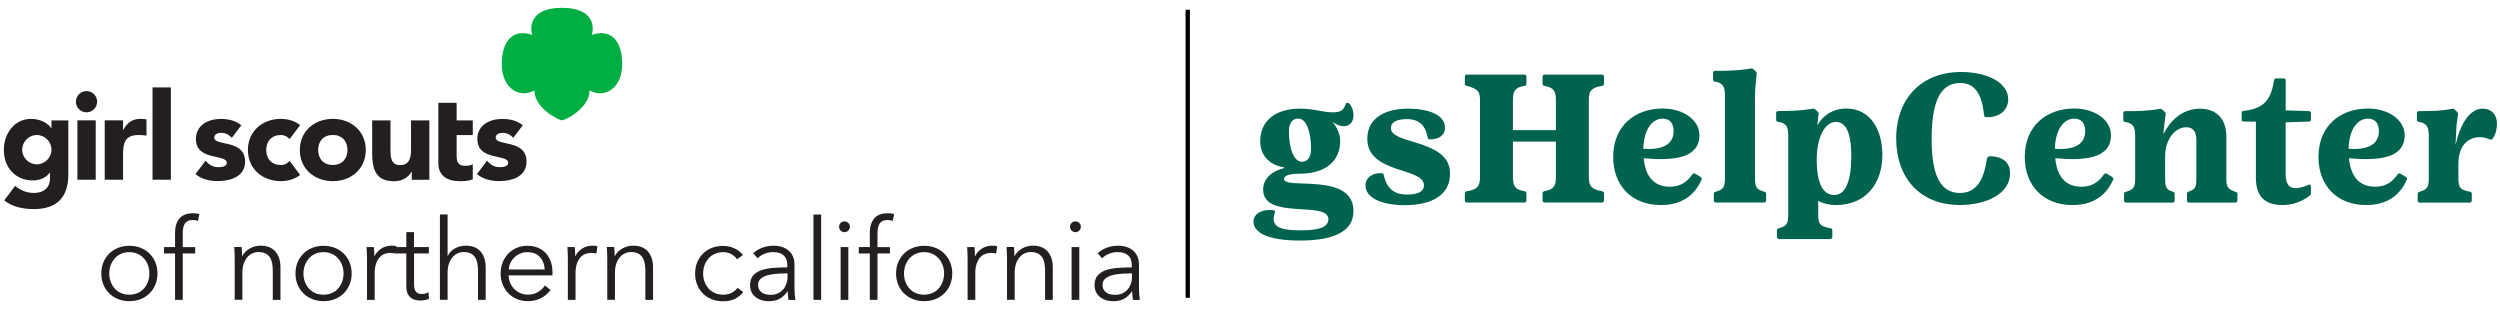
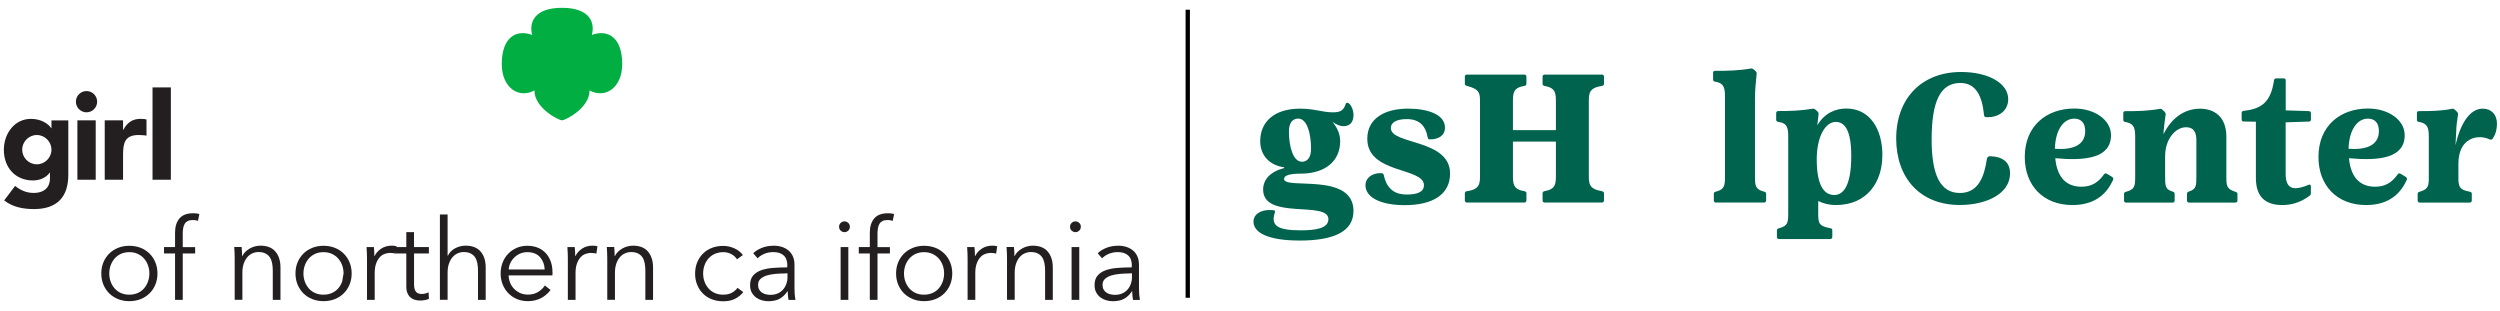
<svg xmlns="http://www.w3.org/2000/svg" id="Layer_1" data-name="Layer 1" viewBox="0 0 435.15 54.11">
  <defs>
    <style> .cls-1 { fill: #231f20; } .cls-2 { fill: #00ae42; } .cls-3 { fill: none; stroke: #000; stroke-miterlimit: 10; stroke-width: .75px; } .cls-4 { fill: #00634e; } </style>
  </defs>
  <line class="cls-3" x1="206.74" y1="1.69" x2="206.74" y2="51.83" />
  <g>
    <path class="cls-4" d="M235.58,36.75c0,3.44-3.21,5.12-9.32,5.12-5.57,0-8.08-1.37-8.08-3.31,0-1.21,1.24-2.2,3.5-1.97.22,0,.29.16.22.41-.76,2.32.51,3.09,4.52,3.09,2.61,0,4.8-.35,4.8-1.94,0-3.28-11.36.22-11.36-5.15,0-1.72,1.21-3.12,3.66-3.75v-.13c-2.42-.32-4.17-1.97-4.17-4.55,0-3.28,2.35-5.66,6.94-5.66,2.48,0,3.91.64,5.7.64,1.34,0,1.88-.32,2.26-1.5.03-.1.13-.16.29-.16.41,0,1.05,1.05,1.05,2.1,0,1.24-.6,1.97-1.75,1.97-.73,0-1.27-.35-1.91-.73.79.92,1.34,2.07,1.34,3.34,0,3.28-2.35,5.66-6.97,5.66-1.88,0-2.8.32-2.8.92,0,1.94,12.09-1.27,12.09,5.6ZM224.35,22.87c0,2.67.73,5.28,2.26,5.28,1.18,0,1.59-1.08,1.59-2.26,0-2.67-.7-5.25-2.23-5.25-1.11,0-1.62.92-1.62,2.23Z" />
    <path class="cls-4" d="M237.68,32.23c0-1.34,1.24-2.1,2.61-2.1.51,0,.54.22.6.45.57,2.58,2.19,3.28,3.94,3.28s3.02-.38,3.02-1.62c0-3.15-9.86-1.94-9.86-8.08,0-3.63,3.15-5.25,7.09-5.25,3.4,0,6.43.99,6.43,3.31,0,1.43-1.21,2.04-2.58,2.04-.41,0-.41-.25-.48-.57-.32-1.72-1.37-2.96-3.56-2.96-1.81,0-2.8.57-2.8,1.56,0,2.93,10.31,1.88,10.31,7.92,0,3.69-3.09,5.5-7.89,5.5-4.04,0-6.84-1.27-6.84-3.47Z" />
    <path class="cls-4" d="M276.55,17.85v12.53c0,1.59,0,2.51,2.29,2.9.22.06.35.19.35.35v1.27c0,.19-.13.35-.35.35h-9.99c-.22,0-.35-.16-.35-.35v-1.27c0-.16.13-.32.32-.35,2-.35,2-1.3,2-2.9v-5.73h-7.48v5.73c0,1.59,0,2.58,2,2.9.22.03.35.19.35.35v1.27c0,.19-.16.35-.35.35h-10.02c-.22,0-.35-.16-.35-.35v-1.27c0-.16.13-.32.35-.35,2.29-.32,2.29-1.34,2.29-2.9v-12.53c0-1.59,0-2.32-2.29-2.9-.22-.06-.35-.19-.35-.35v-1.27c0-.19.13-.35.35-.35h10.02c.19,0,.35.16.35.35v1.27c0,.16-.13.32-.35.35-2,.32-2,1.3-2,2.9v4.8h7.48v-4.8c0-1.59,0-2.55-2-2.9-.19-.03-.32-.19-.32-.35v-1.27c0-.19.13-.35.35-.35h9.99c.22,0,.35.16.35.35v1.27c0,.16-.13.32-.35.35-2.29.35-2.29,1.3-2.29,2.9Z" />
-     <path class="cls-4" d="M296.02,30.83c.19.13.25.29.1.57-.89,1.91-2.7,4.29-7.03,4.29-5.09,0-8.3-3.4-8.3-8.37,0-5.41,3.79-8.43,8.62-8.43,3.59,0,6.39,2,6.39,4.64,0,4.01-4.45,4.49-9.7,4.01.32,3.5,2.07,4.96,4.55,4.96,1.75,0,2.93-.73,3.91-2.13.13-.19.35-.25.51-.13l.95.57ZM286.03,25.9c3.09.22,5.28-.6,5.28-3.09,0-1.43-.73-2.16-1.91-2.16-1.88,0-3.28,1.97-3.37,5.25Z" />
    <path class="cls-4" d="M298.63,35.25c-.19,0-.32-.16-.32-.35v-1.15c0-.22.09-.32.32-.38,1.56-.41,1.62-1.02,1.62-2.77v-13.49c0-1.56,0-2.64-1.75-2.9-.22-.03-.32-.16-.32-.38v-1.15c0-.19.1-.35.32-.35,2.07,0,4.2-.03,6.27-.41.22-.03.35.06.51.19l.32.29c.13.13.19.25.16.48-.16,1.46-.29,3.02-.29,4.23v13.49c0,1.75.03,2.35,1.62,2.77.22.06.32.16.32.38v1.15c0,.19-.13.35-.35.35h-8.43Z" />
    <path class="cls-4" d="M327.64,27.04c0,4.64-2.64,8.65-8.11,8.65-1.18,0-2.2-.29-3.05-.7v1.97c0,1.81,0,2.39,2.13,2.77.22.03.32.16.32.38v1.15c0,.19-.16.35-.35.35h-8.94c-.19,0-.35-.16-.35-.35v-1.15c0-.22.13-.32.35-.38,1.56-.41,1.62-.95,1.62-2.77v-12.85c0-1.65,0-2.67-1.75-2.9-.22-.03-.35-.16-.35-.38v-1.15c0-.19.13-.35.35-.35,2.07,0,3.98-.06,6.04-.41.19-.03.32.06.48.19l.32.29c.13.13.22.25.19.48l-.22,1.94c1.27-2.16,3.18-2.93,5.06-2.93,4.04,0,6.27,3.5,6.27,8.14ZM322.23,27.14c0-4.36-1.08-5.92-2.7-5.92-1.84,0-3.31,2.61-3.31,6.52,0,4.77,1.4,6.2,3.05,6.2,1.4,0,2.96-1.24,2.96-6.81Z" />
    <path class="cls-4" d="M330.05,24.08c.03-7.06,4.52-11.55,11.29-11.55,4.74,0,8.21,1.94,8.21,4.74,0,1.94-1.59,3.25-3.88,3.12-.29-.03-.32-.22-.35-.54-.32-3.09-1.37-5.41-4.1-5.41-3.59,0-4.96,3.4-5,9.64-.03,6.3,1.46,9.51,4.93,9.51,3.15,0,4.23-2.77,4.68-5.89.06-.32.22-.51.57-.51,2.04.06,3.47.92,3.47,2.99,0,3.56-4.14,5.5-8.75,5.5-6.9,0-11.07-4.68-11.07-11.61Z" />
    <path class="cls-4" d="M367.66,30.83c.19.13.25.29.1.57-.89,1.91-2.7,4.29-7.03,4.29-5.09,0-8.3-3.4-8.3-8.37,0-5.41,3.79-8.43,8.62-8.43,3.59,0,6.39,2,6.39,4.64,0,4.01-4.45,4.49-9.7,4.01.32,3.5,2.07,4.96,4.55,4.96,1.75,0,2.93-.73,3.91-2.13.13-.19.35-.25.51-.13l.95.57ZM357.67,25.9c3.09.22,5.28-.6,5.28-3.09,0-1.43-.73-2.16-1.91-2.16-1.88,0-3.28,1.97-3.37,5.25Z" />
    <path class="cls-4" d="M389.45,33.76v1.15c0,.19-.13.35-.35.35h-8.08c-.22,0-.35-.16-.35-.35v-1.15c0-.22.1-.35.29-.41,1.34-.41,1.34-.99,1.34-2.74v-6.2c0-1.08-.25-2.26-1.81-2.26-1.81,0-3.63,2.04-3.63,5.03v3.44c0,1.75,0,2.35,1.34,2.74.22.06.32.19.32.41v1.15c0,.19-.16.35-.35.35h-8.11c-.22,0-.35-.16-.35-.35v-1.15c0-.22.1-.32.32-.38,1.59-.41,1.62-1.02,1.62-2.77v-6.49c0-1.56,0-2.64-1.75-2.9-.22-.03-.32-.16-.32-.38v-1.15c0-.19.09-.35.35-.35,2.07,0,3.98-.03,6.04-.41.19-.03.32.06.45.19l.32.29c.13.13.22.25.22.48-.22,1.53-.22,1.62-.35,2.83l-.03.64c1.34-2.77,3.59-4.45,6.36-4.45,2.54,0,4.58,1.46,4.58,4.87v6.84c0,1.75.03,2.26,1.62,2.77.19.06.32.16.32.38Z" />
    <path class="cls-4" d="M397.84,21.28v9c0,1.69.57,2.48,1.69,2.48.6,0,1.37-.19,2.32-.6.19-.1.38,0,.38.25v1.21c0,.19-.06.35-.22.45-1.59,1.21-3.25,1.62-4.74,1.62-3.21,0-4.61-1.69-4.61-4.71v-9.8l-2.13-.03c-.22,0-.35-.13-.35-.32v-1.15c0-.22.1-.35.35-.38,2.9-.35,4.71-1.3,5.28-5.31.03-.22.19-.35.38-.35h1.34c.22,0,.32.16.32.38v5.19l4.07.13c.16,0,.32.16.32.35v1.15c0,.19-.16.32-.32.32l-4.07.13Z" />
    <path class="cls-4" d="M418.78,30.83c.19.13.25.29.1.57-.89,1.91-2.7,4.29-7.03,4.29-5.09,0-8.3-3.4-8.3-8.37,0-5.41,3.79-8.43,8.62-8.43,3.59,0,6.39,2,6.39,4.64,0,4.01-4.45,4.49-9.7,4.01.32,3.5,2.07,4.96,4.55,4.96,1.75,0,2.93-.73,3.91-2.13.13-.19.35-.25.51-.13l.95.57ZM408.79,25.9c3.09.22,5.28-.6,5.28-3.09,0-1.43-.73-2.16-1.91-2.16-1.88,0-3.28,1.97-3.37,5.25Z" />
    <path class="cls-4" d="M434.62,21.51c0,.92-.16,1.72-.73,2.61-.16.25-.38.22-.64.1-1.91-.86-5.34-.32-5.34,4.29v2.1c0,1.75,0,2.42,2.04,2.77.19.03.29.16.29.38v1.15c0,.19-.13.35-.35.35h-8.72c-.22,0-.35-.16-.35-.35v-1.15c0-.22.1-.32.32-.38,1.62-.45,1.62-1.11,1.62-2.77v-6.49c0-1.56,0-2.64-1.75-2.9-.22-.03-.32-.16-.32-.38v-1.15c0-.19.09-.35.35-.35,2.07,0,3.98-.03,5.79-.41.19-.03.32.03.48.19l.32.29c.06.06.22.25.22.48-.19,1.4-.29,1.75-.32,2.99l-.13,2.39c.86-3.79,2.51-6.36,4.74-6.36,1.5,0,2.48,1.02,2.48,2.61Z" />
  </g>
  <g>
    <g>
      <g>
-         <path class="cls-1" d="M48.89,28.72c-1.59,0-2.55-1.06-2.55-2.61s.96-2.61,2.55-2.61c.62,0,1.19.3,1.52.71.35-.44,1.83-2.43,1.83-2.43-.98-.79-2.26-1.09-3.35-1.09-3.19,0-5.74,2.13-5.74,5.42s2.55,5.42,5.74,5.42c1.08,0,2.37-.29,3.35-1.08,0,0-1.73-2.29-1.83-2.44-.36.39-.85.72-1.51.72M37.29,23.97c0-.62.64-.85,1.17-.85.76,0,1.42.32,1.89.88.32-.41,1.38-1.83,1.65-2.19-.96-.83-2.32-1.11-3.57-1.11-2.17,0-4.33,1.06-4.33,3.48,0,3.93,5.37,2.53,5.37,4.18,0,.55-.72.74-1.44.74-.96,0-1.59-.37-2.25-1.13-.33.44-1.33,1.78-1.75,2.32,1.02.91,2.51,1.23,3.87,1.23,2.21,0,4.76-.76,4.76-3.4,0-3.93-5.37-2.63-5.37-4.16M71.54,26.1c0,1.34-.26,2.64-1.91,2.64s-1.66-1.53-1.66-2.72v-5.06h-3.19v5.7c0,2.76.6,4.89,3.83,4.89,1.55,0,2.59-.85,3.02-1.66h.04v1.4h3.06v-10.33h-3.19v5.14ZM57.93,28.72c-1.59,0-2.55-1.06-2.55-2.62s.96-2.61,2.55-2.61,2.55,1.06,2.55,2.61-.96,2.62-2.55,2.62M57.93,20.69c-3.19,0-5.74,2.13-5.74,5.42s2.55,5.42,5.74,5.42,5.74-2.13,5.74-5.42-2.55-5.42-5.74-5.42M79.49,17.89h-3.19v10.52c0,2.25,1.64,3.13,3.76,3.13.74,0,1.53-.06,2.23-.32v-2.66c-.28.26-.96.3-1.3.3-1.38,0-1.51-.81-1.51-1.91v-3.44h2.81v-2.55h-2.81v-3.06ZM86.28,23.97c0-.62.64-.85,1.17-.85.76,0,1.42.32,1.89.88.32-.41,1.38-1.83,1.65-2.19-.96-.83-2.32-1.11-3.57-1.11-2.17,0-4.33,1.06-4.33,3.48,0,3.93,5.37,2.53,5.37,4.18,0,.55-.72.74-1.44.74-.96,0-1.59-.37-2.25-1.13-.33.44-1.33,1.78-1.75,2.32,1.02.91,2.51,1.23,3.87,1.23,2.21,0,4.76-.76,4.76-3.4,0-3.93-5.37-2.63-5.37-4.16" />
        <path class="cls-1" d="M26.55,31.28h3.19V15.21h-3.19v16.07ZM6.41,28.6c-1.45,0-2.55-1.21-2.55-2.55s1.11-2.55,2.55-2.55,2.55,1.21,2.55,2.55-1.11,2.55-2.55,2.55M8.96,22.31h-.04c-.49-.74-1.72-1.62-3.53-1.62-2.93,0-4.72,2.64-4.72,5.38,0,3.12,2.02,5.34,5.08,5.34.96,0,2.19-.36,2.91-1.36h.04v1c0,1.47-.91,2.53-2.85,2.53-1.24,0-2.28-.46-3.22-1.22-.31.4-1.9,2.52-1.9,2.52,1.49,1.19,3.36,1.51,5.19,1.51,4,0,5.97-2.08,5.97-5.97v-9.46h-2.93v1.36ZM15.06,15.85c-1.02,0-1.85.83-1.85,1.85s.83,1.85,1.85,1.85,1.85-.83,1.85-1.85-.83-1.85-1.85-1.85M13.47,31.28h3.19v-10.33h-3.19v10.33ZM21.46,22.61h-.04v-1.66h-3.19v10.33h3.19v-4.32c0-2.06.3-3.46,2.72-3.46.47,0,.9.04,1.36.1v-2.8c-.3-.09-.7-.11-1.06-.11-1.4,0-2.3.66-2.98,1.91" />
      </g>
      <path class="cls-2" d="M97.81,1.36c-4.66,0-5.78,2.42-5.19,4.72-2.83-1.04-5.28.47-5.28,5.06,0,4.21,3.01,6.07,5.68,4.6,0,3.08,4.22,5.2,4.8,5.2s4.8-2.12,4.8-5.2c2.66,1.47,5.68-.39,5.68-4.6,0-4.59-2.46-6.1-5.28-5.06.6-2.31-.52-4.72-5.19-4.72h-.01Z" />
    </g>
    <g>
      <path class="cls-1" d="M27.41,47.6c0,.69-.12,1.34-.36,1.92-.24.59-.58,1.1-1.01,1.53s-.95.77-1.55,1.01c-.6.24-1.26.36-1.98.36s-1.36-.12-1.96-.36c-.6-.24-1.12-.58-1.55-1.01s-.77-.94-1.01-1.53c-.24-.59-.36-1.23-.36-1.92s.12-1.34.36-1.92c.24-.59.58-1.1,1.01-1.53.43-.43.95-.77,1.55-1.01.6-.24,1.26-.36,1.96-.36s1.38.12,1.98.36,1.12.58,1.55,1.01c.43.43.77.94,1.01,1.53.24.59.36,1.23.36,1.92ZM26,47.6c0-.51-.08-.99-.25-1.44-.16-.45-.4-.84-.7-1.18s-.67-.6-1.1-.8c-.43-.2-.92-.29-1.45-.29s-1.02.1-1.44.29c-.43.2-.79.46-1.09.8s-.53.73-.7,1.18c-.16.45-.25.93-.25,1.44s.08.99.25,1.44c.16.45.4.84.7,1.18s.66.6,1.09.79c.42.19.91.28,1.44.28s1.02-.09,1.45-.28c.43-.19.8-.45,1.1-.79s.53-.73.7-1.18c.16-.45.25-.93.25-1.44Z" />
      <path class="cls-1" d="M33.97,44.12h-2.16v8.07h-1.34v-8.07h-1.92v-1.12h1.92v-2.51c0-1.05.26-1.87.77-2.47.51-.6,1.3-.9,2.36-.9.17,0,.35,0,.55.03.2.02.38.06.55.11l-.24,1.18c-.14-.04-.29-.07-.43-.1-.14-.03-.31-.04-.49-.04-.35,0-.64.06-.87.18-.23.12-.41.28-.53.5-.13.22-.21.47-.26.76-.05.29-.07.6-.07.92v2.36h2.16v1.12Z" />
      <path class="cls-1" d="M42.06,43c.03.25.05.52.06.82.01.3.02.55.02.75h.04c.26-.54.69-.97,1.28-1.31.59-.33,1.21-.5,1.87-.5,1.17,0,2.04.35,2.62,1.04s.87,1.61.87,2.75v5.64h-1.34v-5.09c0-.48-.04-.92-.12-1.32-.08-.39-.21-.73-.4-1.01-.19-.28-.45-.5-.77-.66-.32-.16-.72-.24-1.21-.24-.35,0-.7.07-1.03.22-.33.14-.63.36-.89.66-.26.29-.47.67-.63,1.12-.16.45-.24.99-.24,1.6v4.71h-1.34v-7.17c0-.25,0-.57-.02-.96-.01-.39-.03-.75-.06-1.06h1.28Z" />
-       <path class="cls-1" d="M61.21,47.6c0,.69-.12,1.34-.36,1.92-.24.59-.58,1.1-1.01,1.53s-.95.77-1.55,1.01c-.6.24-1.26.36-1.98.36s-1.36-.12-1.96-.36c-.6-.24-1.12-.58-1.55-1.01s-.77-.94-1.01-1.53c-.24-.59-.36-1.23-.36-1.92s.12-1.34.36-1.92c.24-.59.58-1.1,1.01-1.53.43-.43.95-.77,1.55-1.01.6-.24,1.26-.36,1.96-.36s1.38.12,1.98.36,1.12.58,1.55,1.01c.43.43.77.94,1.01,1.53.24.59.36,1.23.36,1.92ZM59.8,47.6c0-.51-.08-.99-.25-1.44-.16-.45-.4-.84-.7-1.18s-.67-.6-1.1-.8c-.43-.2-.92-.29-1.45-.29s-1.02.1-1.44.29c-.43.2-.79.46-1.09.8s-.53.73-.7,1.18c-.16.45-.25.93-.25,1.44s.08.99.25,1.44c.16.45.4.84.7,1.18s.66.6,1.09.79c.42.19.91.28,1.44.28s1.02-.09,1.45-.28c.43-.19.8-.45,1.1-.79s.53-.73.7-1.18c.16-.45.25-.93.25-1.44Z" />
+       <path class="cls-1" d="M61.21,47.6c0,.69-.12,1.34-.36,1.92-.24.59-.58,1.1-1.01,1.53s-.95.77-1.55,1.01c-.6.24-1.26.36-1.98.36s-1.36-.12-1.96-.36c-.6-.24-1.12-.58-1.55-1.01s-.77-.94-1.01-1.53c-.24-.59-.36-1.23-.36-1.92s.12-1.34.36-1.92c.24-.59.58-1.1,1.01-1.53.43-.43.95-.77,1.55-1.01.6-.24,1.26-.36,1.96-.36s1.38.12,1.98.36,1.12.58,1.55,1.01c.43.43.77.94,1.01,1.53.24.59.36,1.23.36,1.92ZM59.8,47.6c0-.51-.08-.99-.25-1.44-.16-.45-.4-.84-.7-1.18s-.67-.6-1.1-.8c-.43-.2-.92-.29-1.45-.29s-1.02.1-1.44.29c-.43.2-.79.46-1.09.8s-.53.73-.7,1.18c-.16.45-.25.93-.25,1.44s.08.99.25,1.44c.16.45.4.84.7,1.18s.66.6,1.09.79c.42.19.91.28,1.44.28s1.02-.09,1.45-.28c.43-.19.8-.45,1.1-.79s.53-.73.7-1.18Z" />
      <path class="cls-1" d="M63.86,44.06c-.01-.39-.03-.75-.06-1.06h1.28c.03.25.05.52.06.82.01.3.02.55.02.75h.04c.26-.54.65-.97,1.18-1.31.52-.33,1.11-.5,1.77-.5.17,0,.32,0,.46.02.14.01.28.04.42.08l-.18,1.28c-.08-.03-.21-.05-.39-.08s-.37-.04-.55-.04c-.35,0-.69.07-1.02.2-.33.13-.61.34-.85.62-.24.28-.44.64-.59,1.08s-.23.96-.23,1.58v4.7h-1.34v-7.17c0-.25,0-.57-.02-.96Z" />
      <path class="cls-1" d="M74.66,44.12h-2.59v5.36c0,.34.03.62.1.84.07.22.16.4.28.52.12.13.27.21.44.26.17.05.35.07.55.07.18,0,.38-.03.58-.08.2-.05.4-.12.58-.22l.06,1.16c-.24.09-.48.16-.74.21-.25.05-.53.07-.83.07-.25,0-.51-.03-.79-.1s-.53-.19-.77-.37-.43-.43-.58-.75-.23-.73-.23-1.24v-5.73h-1.9v-1.12h1.9v-2.59h1.34v2.59h2.59v1.12Z" />
      <path class="cls-1" d="M77.96,44.51c.25-.54.66-.96,1.24-1.28.58-.31,1.19-.47,1.85-.47,1.16,0,2.04.35,2.62,1.04.58.69.87,1.61.87,2.75v5.64h-1.34v-5.09c0-.48-.04-.92-.12-1.32-.08-.39-.21-.73-.4-1.01-.19-.28-.45-.5-.77-.66-.32-.16-.72-.24-1.21-.24-.35,0-.7.07-1.03.22-.33.14-.63.36-.89.66-.26.29-.47.67-.63,1.12-.16.45-.24.99-.24,1.6v4.71h-1.34v-14.85h1.34v7.17h.04Z" />
      <path class="cls-1" d="M96.17,47.32v.29c0,.11,0,.22-.02.33h-7.62c.01.46.11.89.27,1.3.17.41.41.76.71,1.06.3.3.65.54,1.06.72.41.18.84.26,1.32.26.69,0,1.29-.16,1.8-.48.5-.32.89-.69,1.15-1.11l1,.79c-.55.69-1.16,1.19-1.82,1.49-.66.3-1.37.45-2.13.45-.68,0-1.31-.12-1.9-.36-.58-.24-1.08-.58-1.5-1.01-.42-.43-.75-.94-.99-1.53-.24-.59-.36-1.23-.36-1.92s.12-1.34.35-1.92c.24-.59.56-1.1.98-1.53.42-.43.91-.77,1.47-1.01.56-.24,1.17-.36,1.83-.36.72,0,1.36.12,1.91.36s1.01.57,1.37.98.64.89.83,1.44.28,1.14.28,1.77ZM94.81,46.89c-.04-.86-.32-1.58-.83-2.15-.52-.57-1.25-.85-2.21-.85-.45,0-.86.08-1.24.25-.38.16-.71.39-1,.67-.29.28-.52.6-.69.96-.17.36-.27.74-.29,1.13h6.26Z" />
      <path class="cls-1" d="M98.82,44.06c-.01-.39-.03-.75-.06-1.06h1.28c.03.25.05.52.06.82.01.3.02.55.02.75h.04c.26-.54.65-.97,1.18-1.31.52-.33,1.11-.5,1.77-.5.17,0,.32,0,.46.02.14.01.28.04.42.08l-.18,1.28c-.08-.03-.21-.05-.39-.08s-.37-.04-.55-.04c-.35,0-.69.07-1.02.2-.33.13-.61.34-.85.62-.24.28-.44.64-.59,1.08s-.23.96-.23,1.58v4.7h-1.34v-7.17c0-.25,0-.57-.02-.96Z" />
      <path class="cls-1" d="M106.91,43c.03.25.05.52.06.82.01.3.02.55.02.75h.04c.26-.54.69-.97,1.28-1.31.59-.33,1.21-.5,1.87-.5,1.17,0,2.04.35,2.62,1.04s.87,1.61.87,2.75v5.64h-1.34v-5.09c0-.48-.04-.92-.12-1.32-.08-.39-.21-.73-.4-1.01-.19-.28-.45-.5-.77-.66-.32-.16-.72-.24-1.21-.24-.35,0-.7.07-1.03.22-.33.14-.63.36-.89.66-.26.29-.47.67-.63,1.12-.16.45-.24.99-.24,1.6v4.71h-1.34v-7.17c0-.25,0-.57-.02-.96-.01-.39-.03-.75-.06-1.06h1.28Z" />
      <path class="cls-1" d="M128.26,45.1c-.22-.35-.55-.64-.97-.87-.43-.23-.89-.34-1.38-.34-.54,0-1.02.1-1.45.28s-.8.45-1.11.79-.54.73-.71,1.18c-.16.45-.25.94-.25,1.46s.08,1.01.25,1.45c.16.44.4.83.7,1.17s.67.6,1.1.79c.43.19.92.28,1.45.28.59,0,1.09-.11,1.49-.33.41-.22.74-.51,1-.86l1,.75c-.39.48-.87.87-1.44,1.16-.57.29-1.25.43-2.05.43-.75,0-1.42-.12-2.02-.36-.6-.24-1.12-.58-1.54-1.01-.43-.43-.76-.94-.99-1.53-.24-.59-.35-1.23-.35-1.92s.12-1.34.35-1.92c.24-.59.57-1.1.99-1.53.43-.43.94-.77,1.54-1.01.6-.24,1.28-.36,2.02-.36.62,0,1.24.13,1.88.4.63.27,1.15.66,1.54,1.19l-1.04.75Z" />
      <path class="cls-1" d="M137.05,46.24c0-.79-.21-1.38-.63-1.77-.42-.39-1.03-.59-1.83-.59-.55,0-1.06.1-1.53.29-.47.2-.87.46-1.2.79l-.75-.88c.38-.38.88-.69,1.5-.94.62-.25,1.33-.37,2.11-.37.5,0,.96.07,1.39.21.43.14.81.34,1.14.62.33.27.58.62.77,1.04s.27.91.27,1.47v4.03c0,.35.01.72.04,1.1.03.38.07.7.12.96h-1.2c-.04-.22-.07-.46-.1-.73-.03-.26-.04-.52-.04-.77h-.04c-.42.62-.89,1.06-1.42,1.33-.53.27-1.17.4-1.91.4-.35,0-.72-.05-1.09-.15s-.71-.26-1.02-.48c-.31-.22-.56-.51-.77-.87-.2-.36-.3-.79-.3-1.3,0-.71.18-1.27.54-1.68.36-.41.84-.72,1.44-.93.6-.2,1.29-.34,2.07-.39.78-.06,1.59-.09,2.42-.09v-.29ZM136.66,47.6c-.55,0-1.1.02-1.66.07-.56.05-1.06.14-1.51.27-.45.14-.82.34-1.11.6s-.43.61-.43,1.04c0,.33.06.6.19.82.12.22.29.4.5.54.21.14.44.24.7.29.26.06.51.09.78.09.47,0,.89-.08,1.26-.25.37-.16.67-.39.92-.67.25-.28.44-.61.57-.97s.2-.75.2-1.16v-.69h-.39Z" />
-       <path class="cls-1" d="M142.93,52.19h-1.34v-14.85h1.34v14.85Z" />
      <path class="cls-1" d="M147.93,39.47c0,.27-.1.5-.29.68-.2.18-.41.26-.65.26s-.45-.09-.65-.26c-.2-.18-.29-.4-.29-.68s.1-.5.29-.68c.2-.18.41-.26.65-.26s.45.09.65.26c.2.18.29.4.29.68ZM147.66,52.19h-1.34v-9.19h1.34v9.19Z" />
      <path class="cls-1" d="M154.9,44.12h-2.16v8.07h-1.34v-8.07h-1.92v-1.12h1.92v-2.51c0-1.05.26-1.87.77-2.47.51-.6,1.3-.9,2.36-.9.17,0,.35,0,.55.03.2.02.38.06.55.11l-.24,1.18c-.14-.04-.29-.07-.43-.1-.14-.03-.31-.04-.49-.04-.35,0-.64.06-.87.18-.23.12-.41.28-.53.5-.13.22-.21.47-.26.76-.05.29-.07.6-.07.92v2.36h2.16v1.12Z" />
      <path class="cls-1" d="M165.75,47.6c0,.69-.12,1.34-.36,1.92-.24.59-.58,1.1-1.01,1.53s-.95.77-1.55,1.01c-.6.24-1.26.36-1.98.36s-1.36-.12-1.96-.36c-.6-.24-1.12-.58-1.55-1.01s-.77-.94-1.01-1.53c-.24-.59-.36-1.23-.36-1.92s.12-1.34.36-1.92c.24-.59.58-1.1,1.01-1.53.43-.43.95-.77,1.55-1.01.6-.24,1.26-.36,1.96-.36s1.38.12,1.98.36,1.12.58,1.55,1.01c.43.43.77.94,1.01,1.53.24.59.36,1.23.36,1.92ZM164.33,47.6c0-.51-.08-.99-.25-1.44-.16-.45-.4-.84-.7-1.18s-.67-.6-1.1-.8c-.43-.2-.92-.29-1.45-.29s-1.02.1-1.44.29c-.43.2-.79.46-1.09.8s-.53.73-.7,1.18c-.16.45-.25.93-.25,1.44s.08.99.25,1.44c.16.45.4.84.7,1.18s.66.6,1.09.79c.42.19.91.28,1.44.28s1.02-.09,1.45-.28c.43-.19.8-.45,1.1-.79s.53-.73.7-1.18c.16-.45.25-.93.25-1.44Z" />
      <path class="cls-1" d="M168.4,44.06c-.01-.39-.03-.75-.06-1.06h1.28c.03.25.05.52.06.82.01.3.02.55.02.75h.04c.26-.54.65-.97,1.18-1.31.52-.33,1.11-.5,1.77-.5.17,0,.32,0,.46.02.14.01.28.04.42.08l-.18,1.28c-.08-.03-.21-.05-.39-.08s-.37-.04-.55-.04c-.35,0-.69.07-1.02.2-.33.13-.61.34-.85.62-.24.28-.44.64-.59,1.08s-.23.96-.23,1.58v4.7h-1.34v-7.17c0-.25,0-.57-.02-.96Z" />
      <path class="cls-1" d="M176.49,43c.03.25.05.52.06.82.01.3.02.55.02.75h.04c.26-.54.69-.97,1.28-1.31.59-.33,1.21-.5,1.87-.5,1.17,0,2.04.35,2.62,1.04s.87,1.61.87,2.75v5.64h-1.34v-5.09c0-.48-.04-.92-.12-1.32-.08-.39-.21-.73-.4-1.01-.19-.28-.45-.5-.77-.66-.32-.16-.72-.24-1.21-.24-.35,0-.7.07-1.03.22-.33.14-.63.36-.89.66-.26.29-.47.67-.63,1.12-.16.45-.24.99-.24,1.6v4.71h-1.34v-7.17c0-.25,0-.57-.02-.96-.01-.39-.03-.75-.06-1.06h1.28Z" />
      <path class="cls-1" d="M188.13,39.47c0,.27-.1.5-.29.68-.2.18-.41.26-.65.26s-.45-.09-.65-.26c-.2-.18-.29-.4-.29-.68s.1-.5.29-.68c.2-.18.41-.26.65-.26s.45.09.65.26c.2.18.29.4.29.68ZM187.86,52.19h-1.34v-9.19h1.34v9.19Z" />
      <path class="cls-1" d="M197.01,46.24c0-.79-.21-1.38-.63-1.77-.42-.39-1.03-.59-1.83-.59-.55,0-1.06.1-1.53.29-.47.2-.87.46-1.2.79l-.75-.88c.38-.38.88-.69,1.5-.94.62-.25,1.33-.37,2.11-.37.5,0,.96.07,1.39.21.43.14.81.34,1.14.62.33.27.58.62.77,1.04s.27.91.27,1.47v4.03c0,.35.01.72.04,1.1.03.38.07.7.12.96h-1.2c-.04-.22-.07-.46-.1-.73-.03-.26-.04-.52-.04-.77h-.04c-.42.62-.89,1.06-1.42,1.33-.53.27-1.17.4-1.91.4-.35,0-.72-.05-1.09-.15s-.71-.26-1.02-.48c-.31-.22-.56-.51-.77-.87-.2-.36-.3-.79-.3-1.3,0-.71.18-1.27.54-1.68.36-.41.84-.72,1.44-.93.6-.2,1.29-.34,2.07-.39.78-.06,1.59-.09,2.42-.09v-.29ZM196.62,47.6c-.55,0-1.1.02-1.66.07-.56.05-1.06.14-1.51.27-.45.14-.82.34-1.11.6s-.43.61-.43,1.04c0,.33.06.6.19.82.12.22.29.4.5.54.21.14.44.24.7.29.26.06.51.09.78.09.47,0,.89-.08,1.26-.25.37-.16.67-.39.92-.67.25-.28.44-.61.57-.97s.2-.75.2-1.16v-.69h-.39Z" />
    </g>
  </g>
</svg>